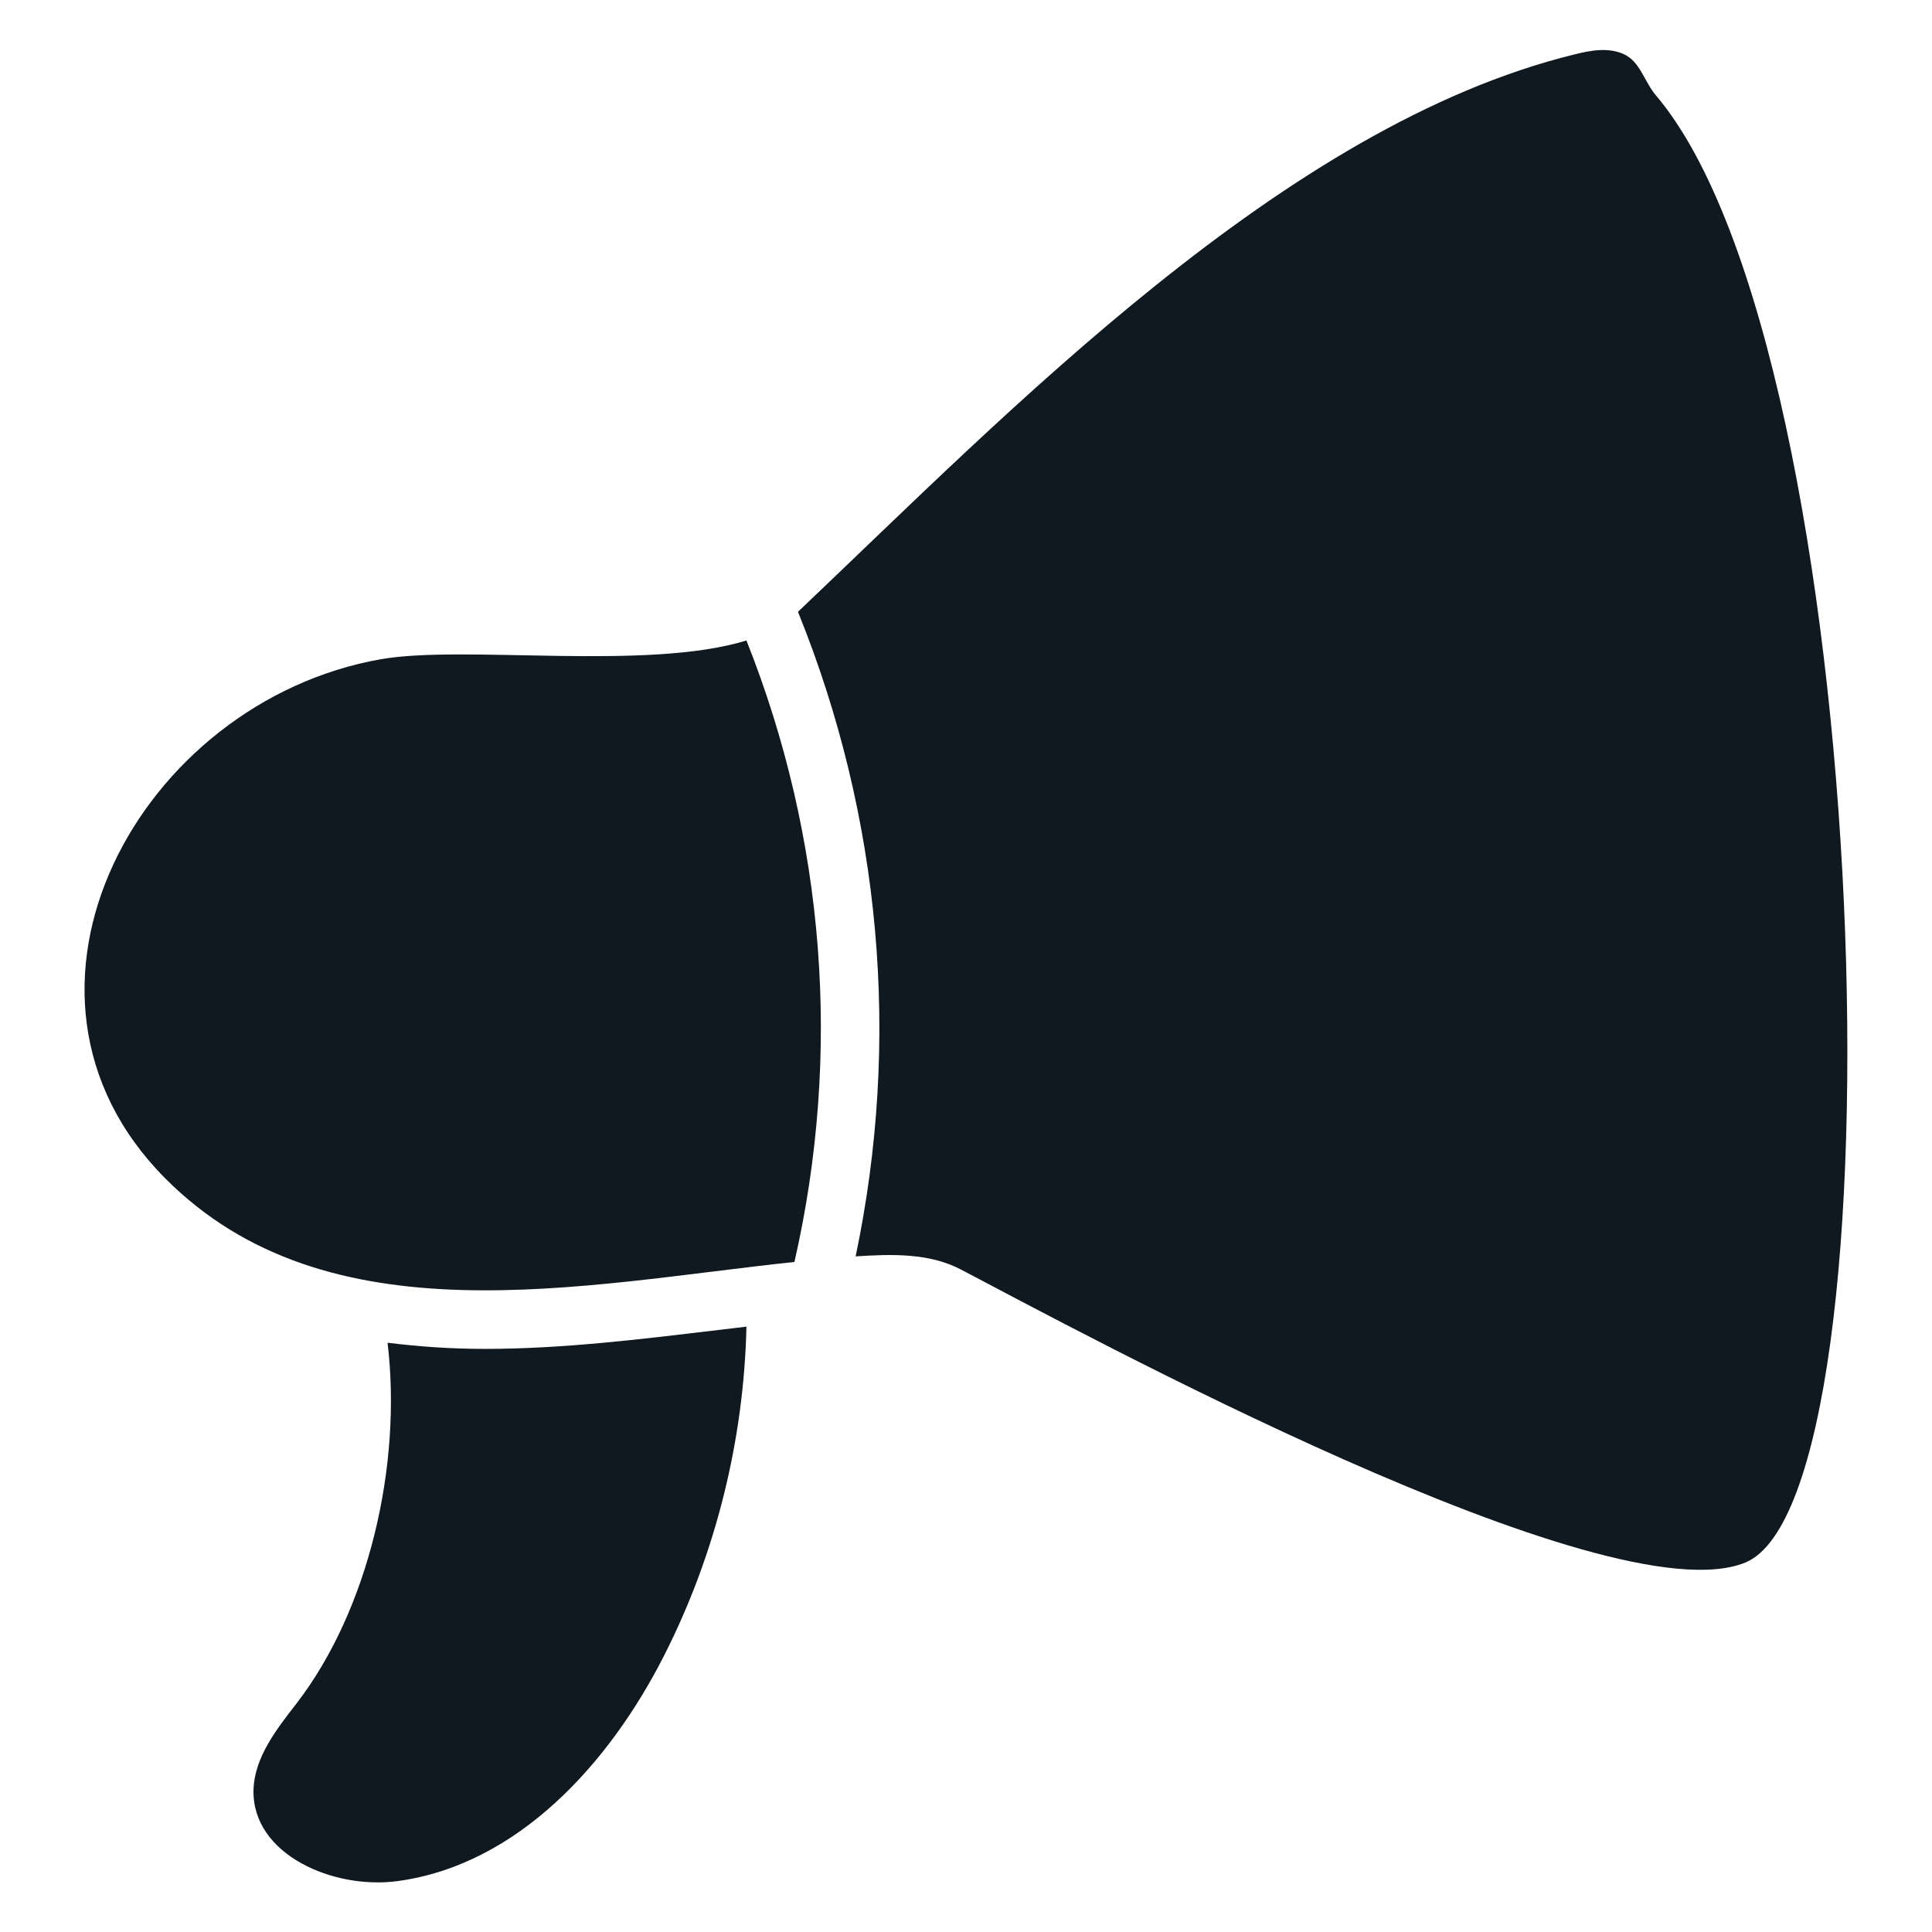
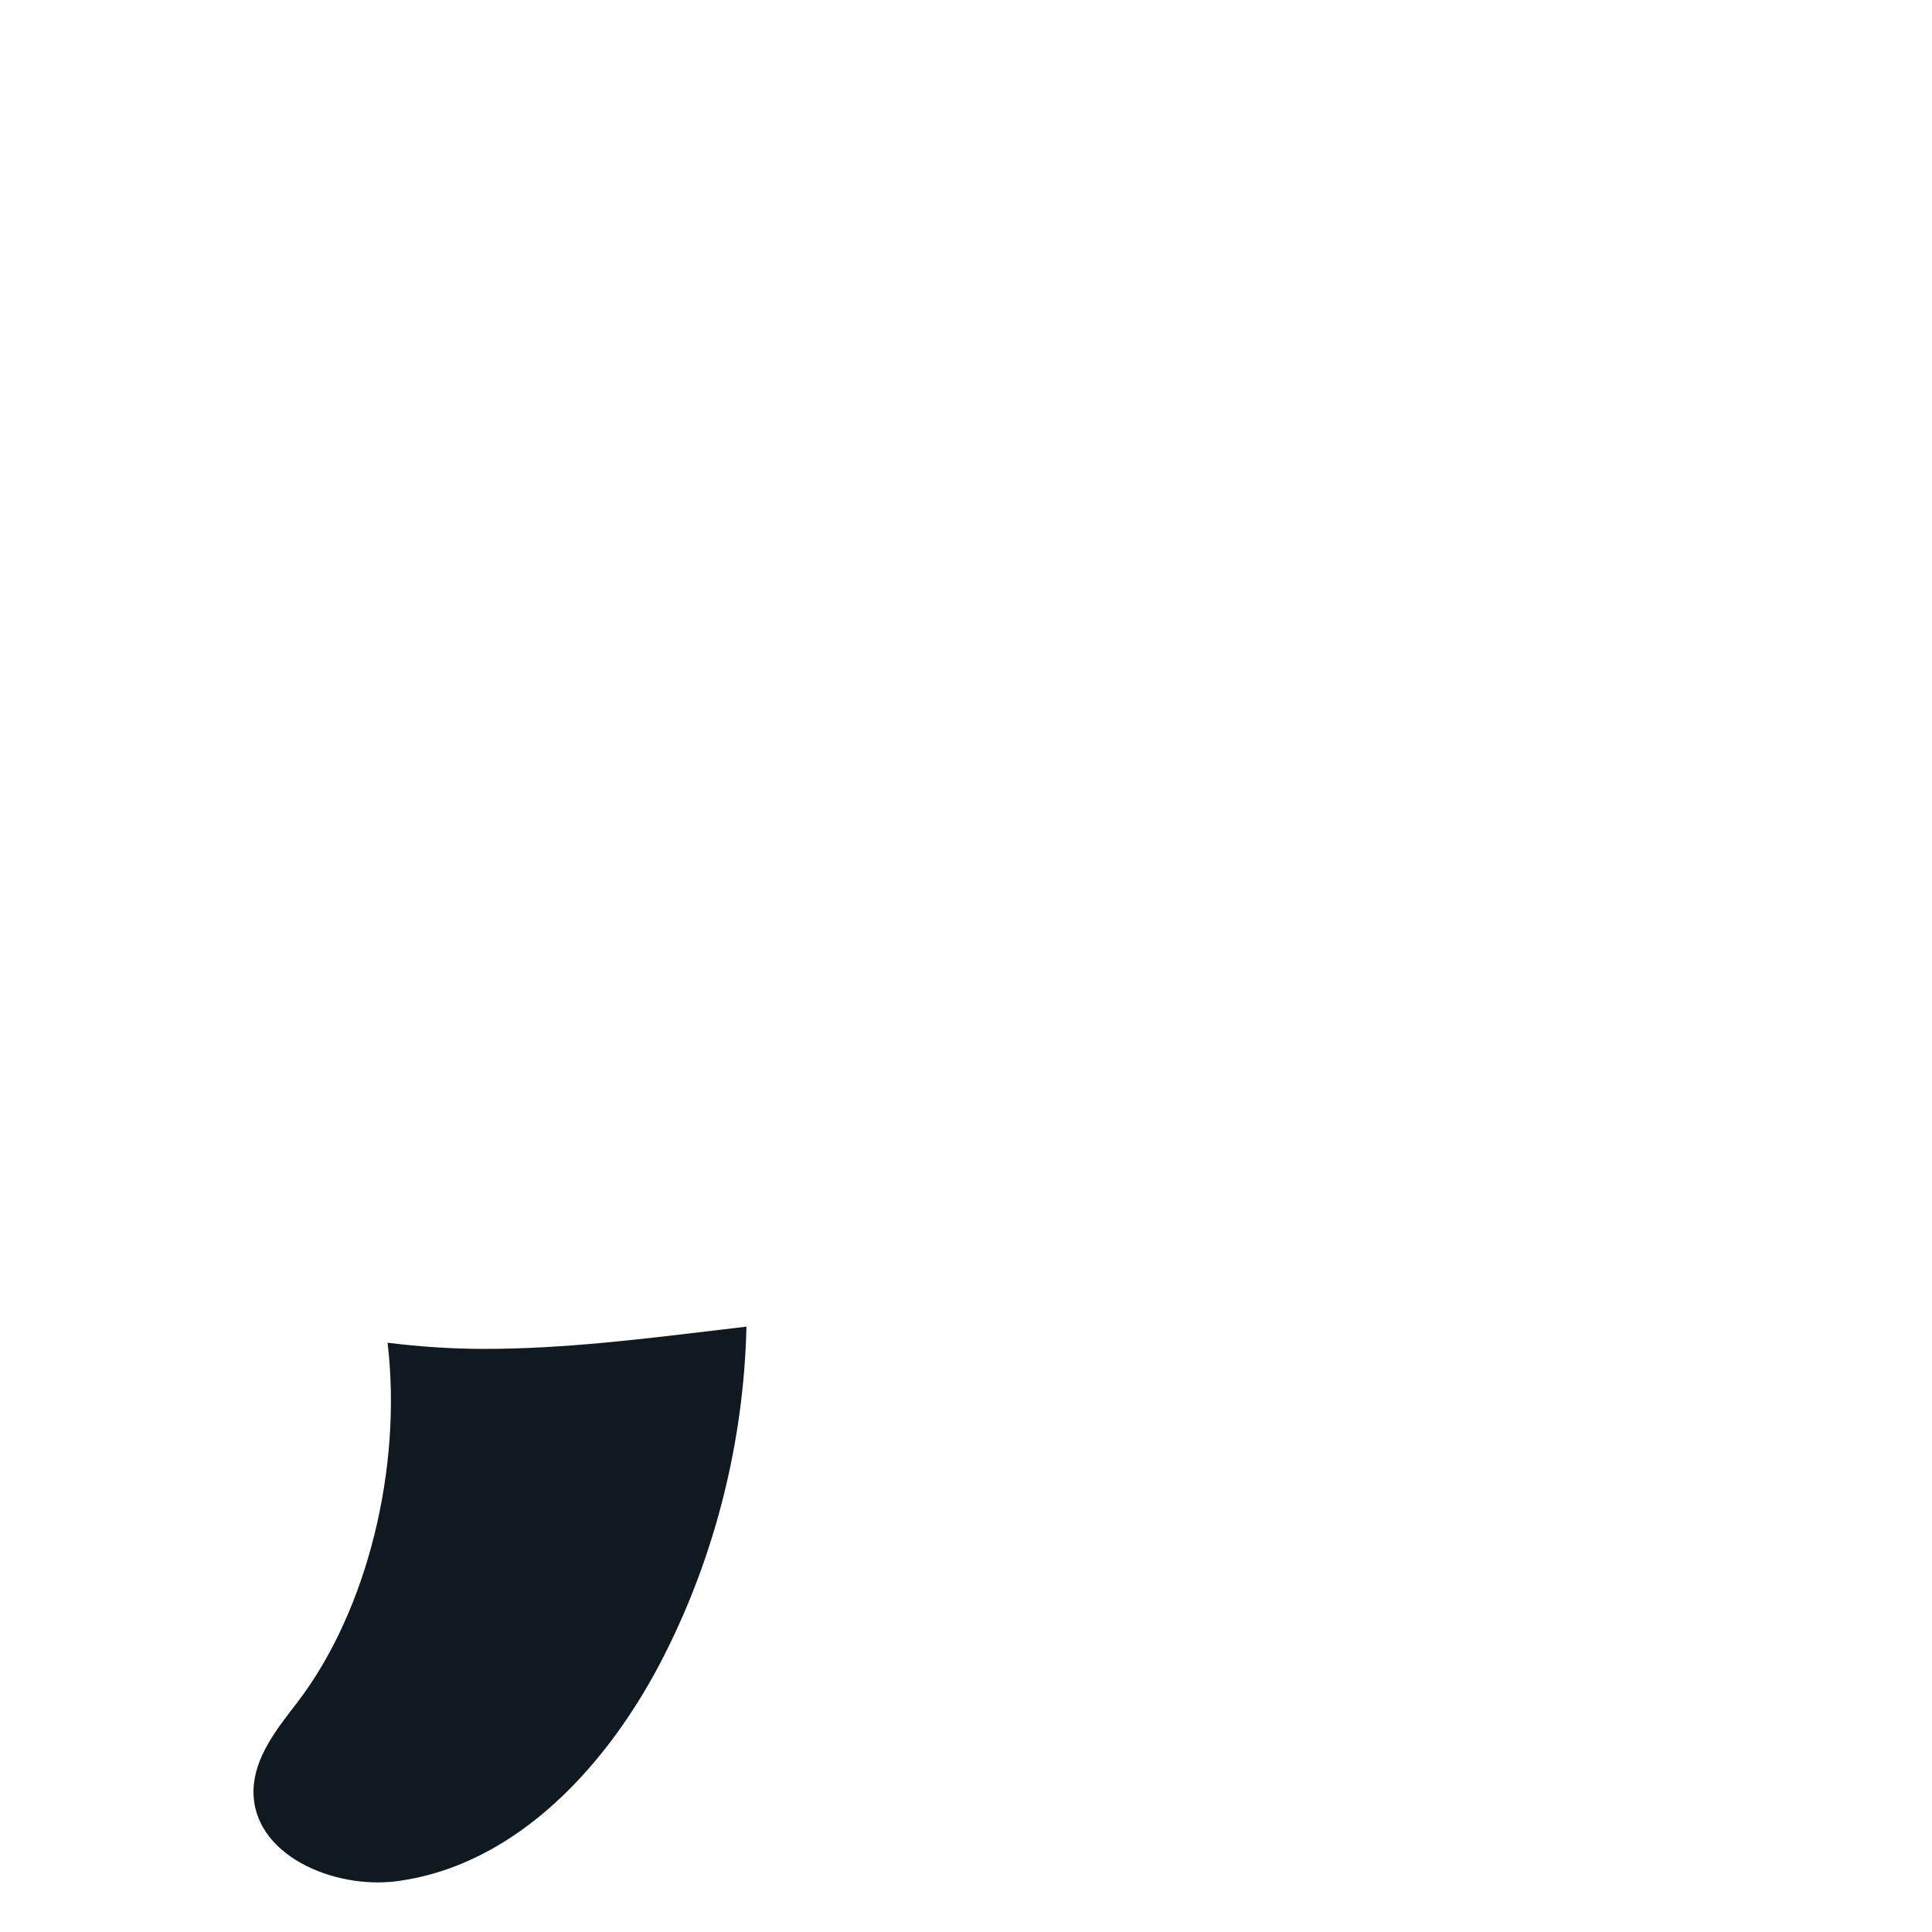
<svg xmlns="http://www.w3.org/2000/svg" width="512" height="512" viewBox="0 0 512 512" fill="none">
-   <path d="M100.926 174.701C37.003 185.95 -5.198 262.827 43.675 312.165C86.807 355.685 154.065 340.403 210.54 334.43C223.107 279.273 218.686 222.255 197.818 169.736C171.364 177.882 123.112 170.822 100.926 174.701V174.701Z" fill="#101920" />
-   <path d="M462.506 414.1C505.328 396.568 497.26 94.1 438.845 25.29C435.742 21.644 434.656 16.291 430.312 14.352C426.278 12.49 421.468 13.343 417.202 14.43C340.402 33.28 267.558 108.917 211.471 162.134C233.502 216.592 238.777 275.627 226.753 332.956C236.217 332.335 246.147 332.025 254.525 336.369C285.788 352.737 425.968 428.994 462.506 414.1V414.1Z" fill="#101920" />
  <path d="M128.542 357.47C119.388 357.47 110.855 356.849 102.71 355.841C106.588 388.423 97.667 426.59 78.661 451.337C73.308 458.241 67.413 465.688 67.18 474.377C66.792 491.521 88.436 500.83 105.425 498.503C137.231 494.158 161.512 467.317 176.019 438.692C189.672 411.773 197.119 381.751 197.818 351.574C195.413 351.885 193.085 352.117 190.681 352.428C170.433 354.832 149.41 357.47 128.542 357.47V357.47Z" fill="#101920" />
</svg>